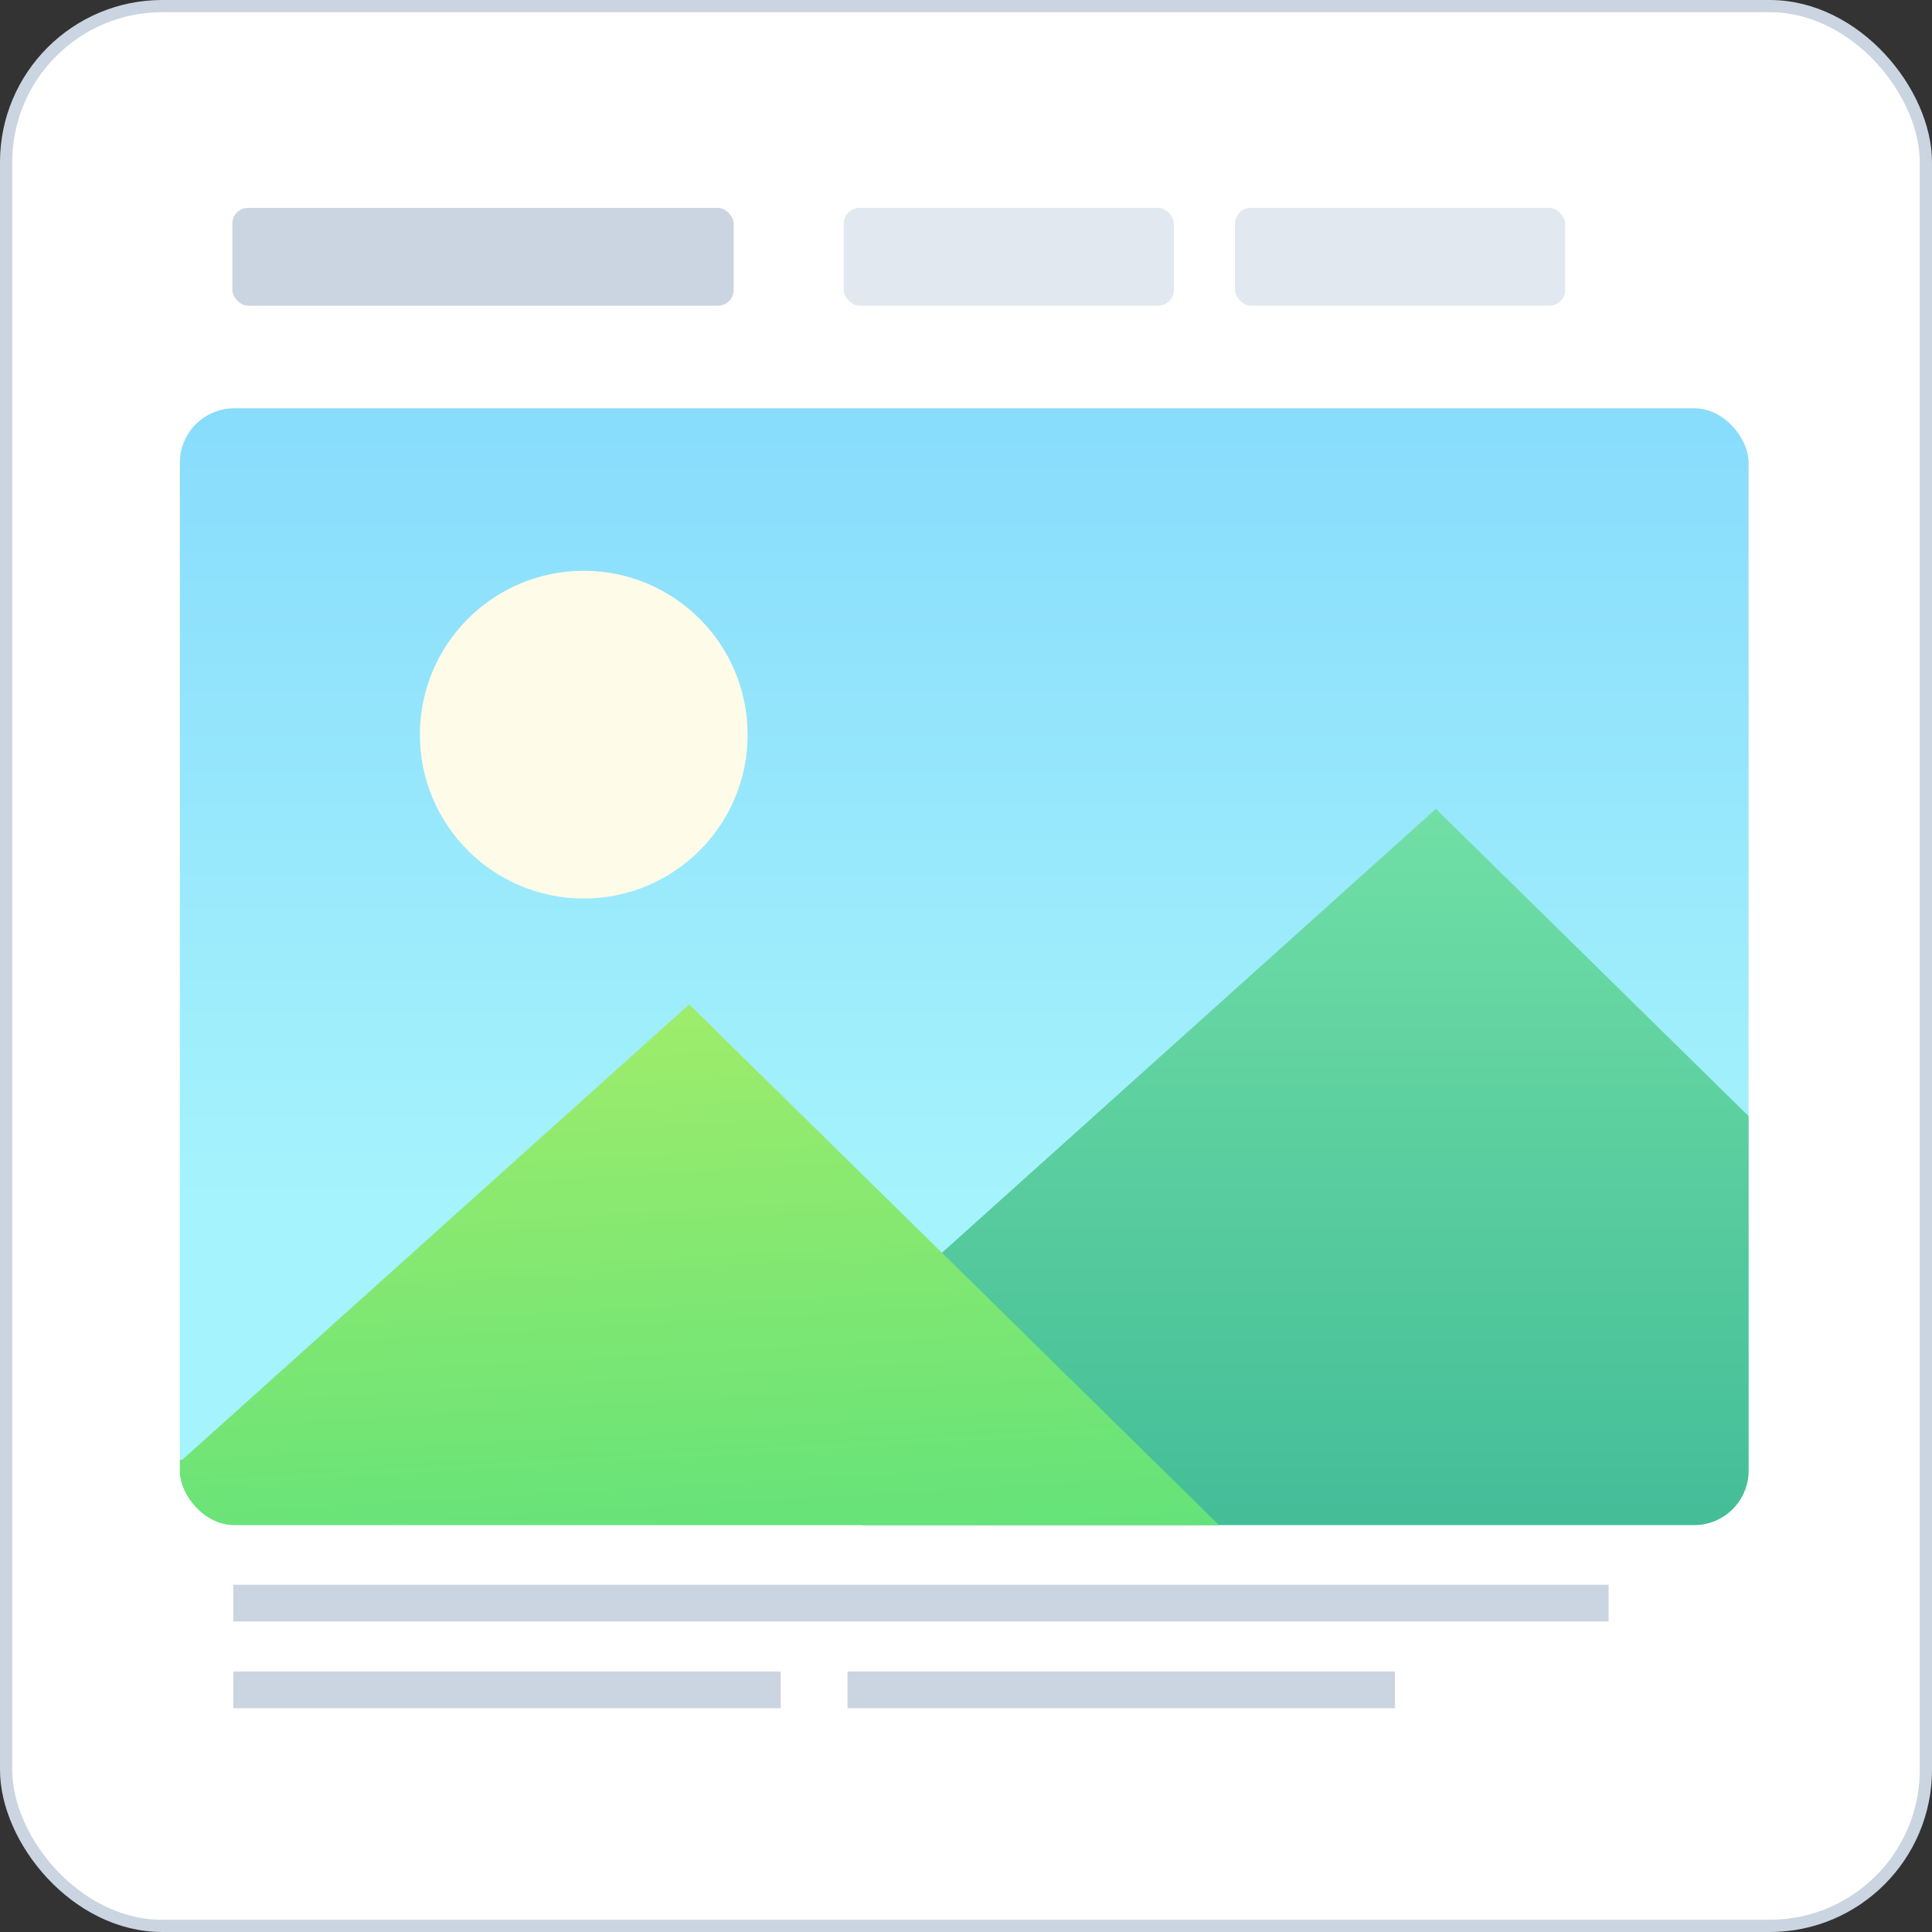
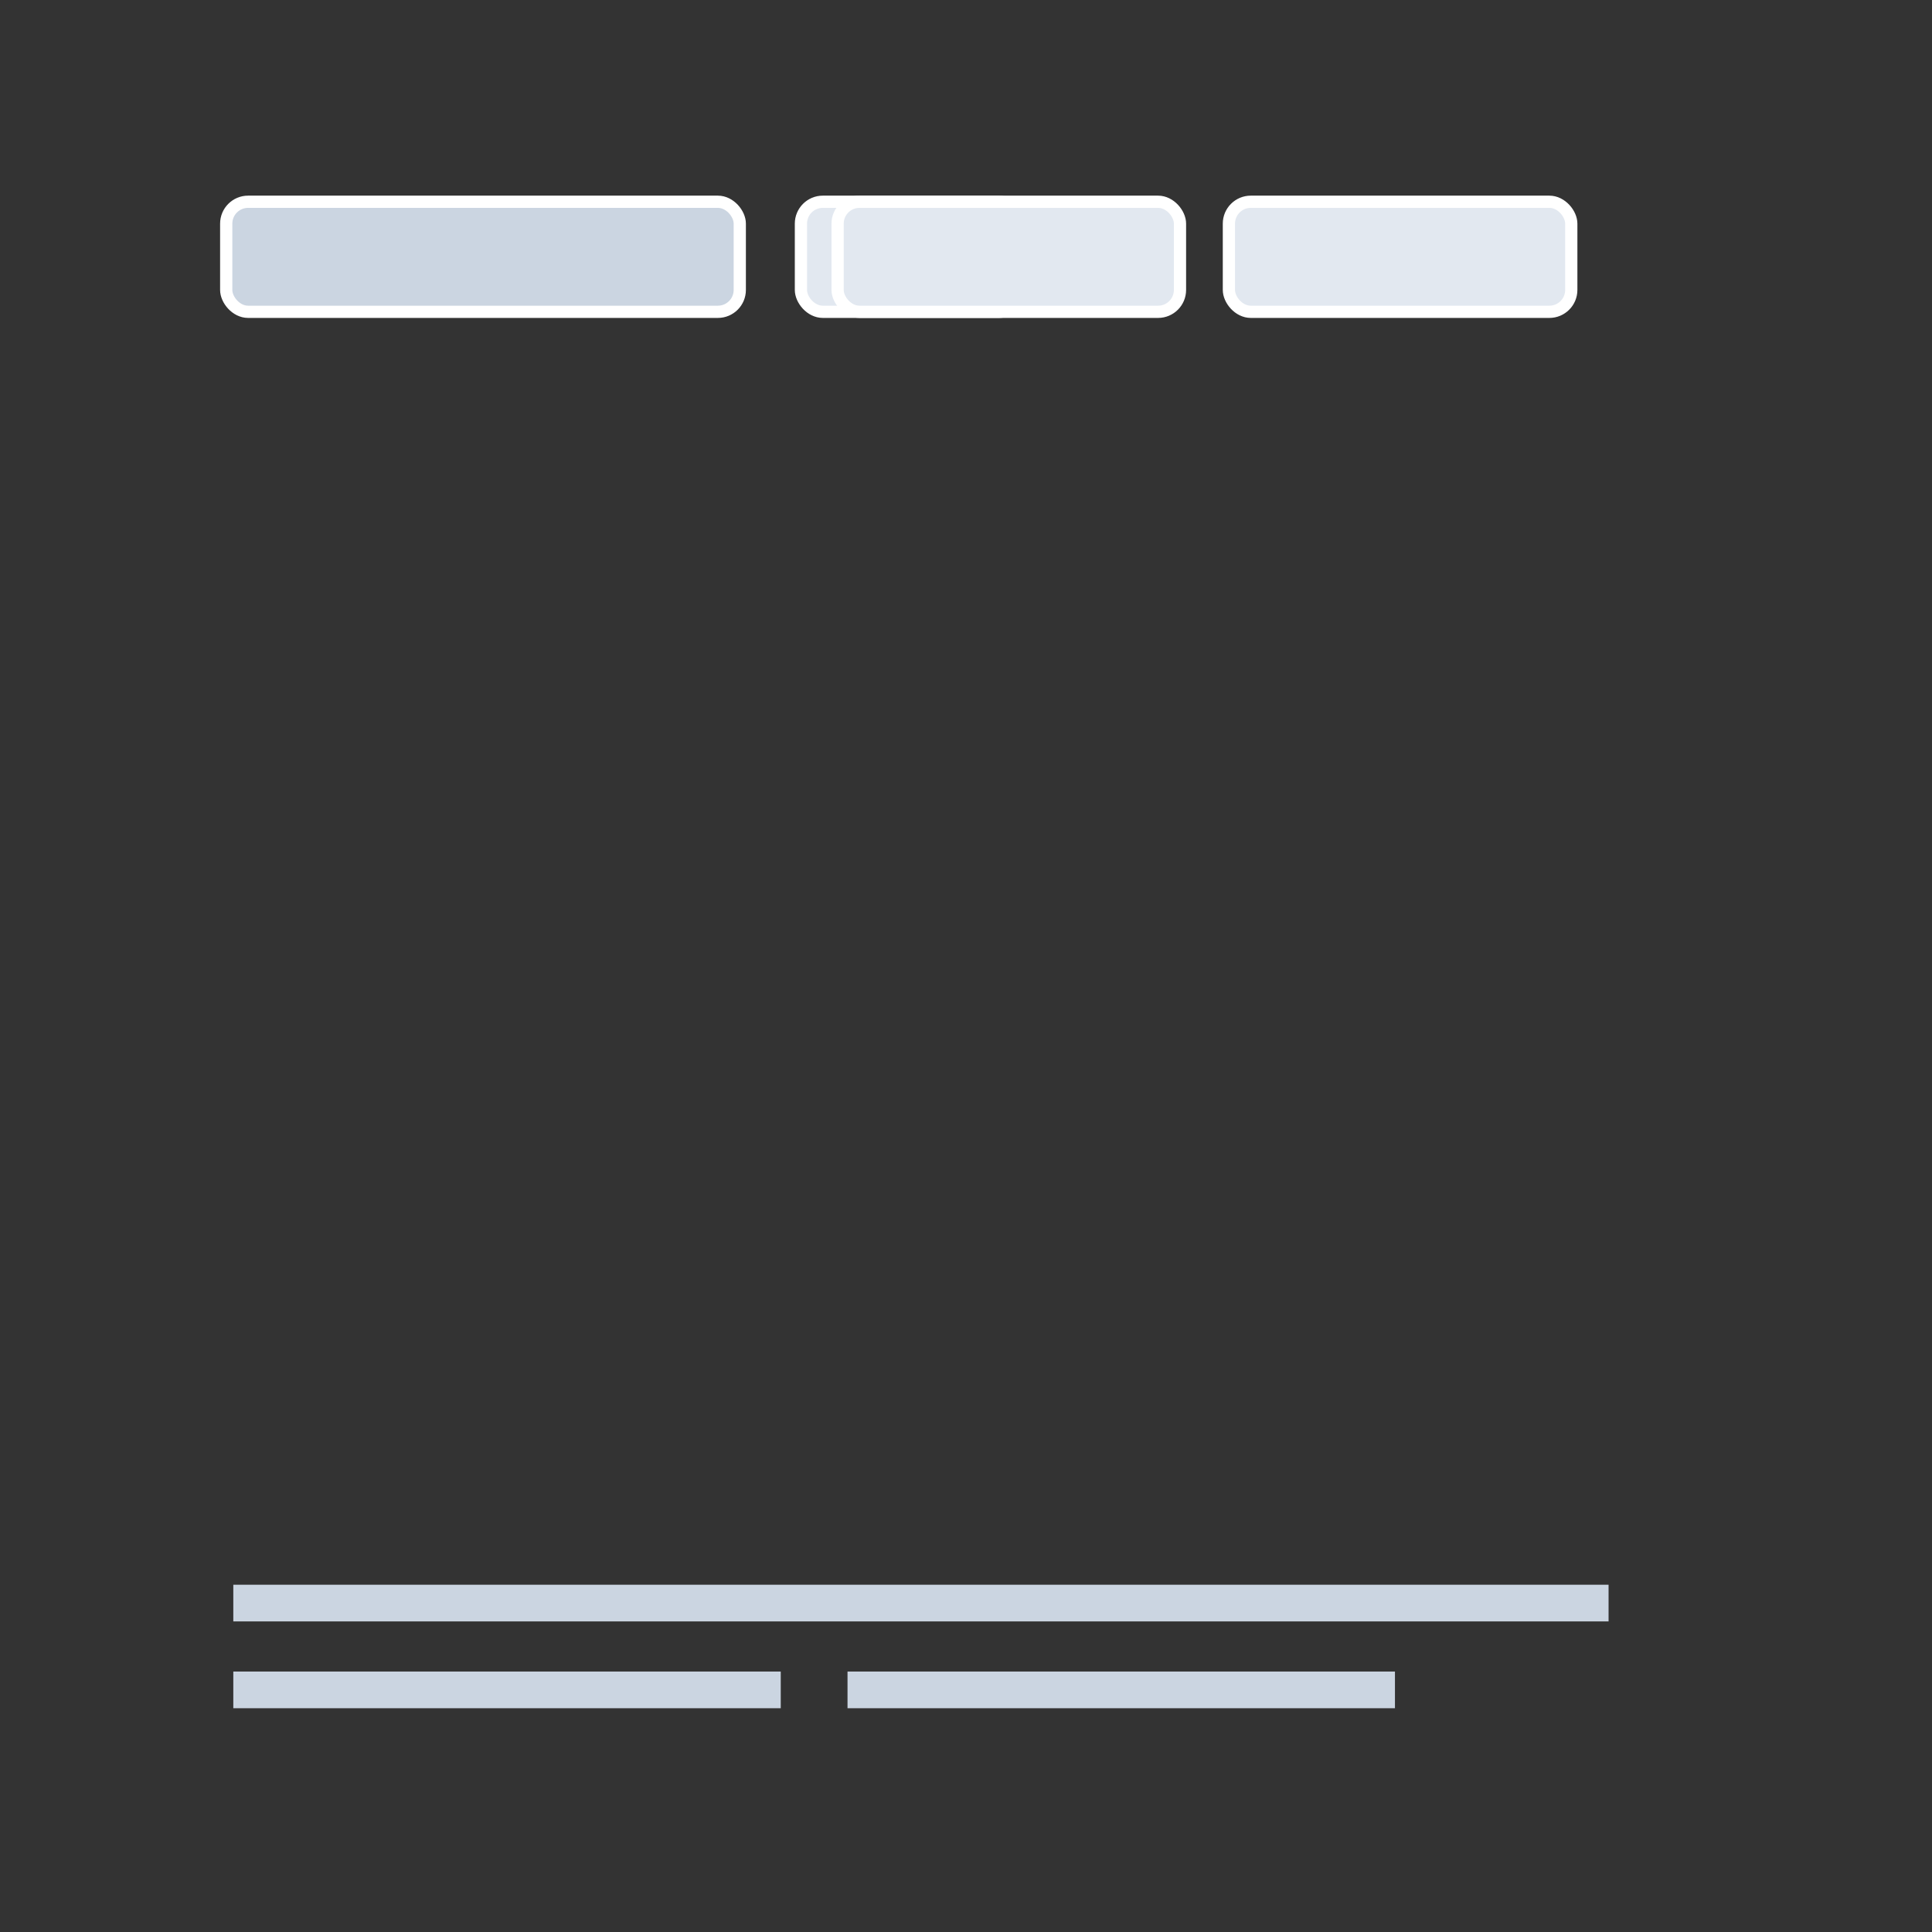
<svg xmlns="http://www.w3.org/2000/svg" id="Layer_2" data-name="Layer 2" viewBox="0 0 158 158">
  <rect x="0" y="0" width="158" height="158" fill="#333333" stroke="none" />
  <defs>
    <style>
      .cls-1 {
        fill: url(#linear-gradient-3);
      }

      .cls-2 {
        fill: url(#linear-gradient-2);
      }

      .cls-3 {
        fill: url(#linear-gradient);
      }

      .cls-4 {
        fill: #cbd5e1;
      }

      .cls-4, .cls-5, .cls-6, .cls-7 {
        stroke-miterlimit: 10;
      }

      .cls-4, .cls-6 {
        stroke: #fff;
      }

      .cls-5, .cls-7 {
        fill: #fff;
        stroke: #cbd5e1;
      }

      .cls-6 {
        fill: #e2e8f0;
      }

      .cls-8 {
        fill: #fefce8;
      }

      .cls-7 {
        stroke-width: 3px;
      }

      .cls-9 {
        clip-path: url(#clippath);
      }
    </style>
    <linearGradient id="linear-gradient" x1="78.86" y1="99.24" x2="78.86" y2="7.91" gradientUnits="userSpaceOnUse">
      <stop offset=".01" stop-color="#a5f3fc" />
      <stop offset="1" stop-color="#7dd3fc" />
    </linearGradient>
    <clipPath id="clippath">
-       <rect class="cls-3" x="14.71" y="33.39" width="128.29" height="91.33" rx="4.45" ry="4.45" />
-     </clipPath>
+       </clipPath>
    <linearGradient id="linear-gradient-2" x1="120.7" y1="39.84" x2="120.7" y2="210.29" gradientUnits="userSpaceOnUse">
      <stop offset="0" stop-color="#86efac" />
      <stop offset=".37" stop-color="#54c99d" />
      <stop offset=".79" stop-color="#20a38d" />
      <stop offset="1" stop-color="#0d9488" />
    </linearGradient>
    <linearGradient id="linear-gradient-3" x1="55.64" y1="59.47" x2="61.02" y2="153.15" gradientUnits="userSpaceOnUse">
      <stop offset="0" stop-color="#bef264" />
      <stop offset=".35" stop-color="#91ea6e" />
      <stop offset=".78" stop-color="#5de17b" />
      <stop offset="1" stop-color="#4ade80" />
    </linearGradient>
  </defs>
  <g id="Layer_2-2" data-name="Layer 2">
    <g>
      <rect class="cls-6" x="65.5" y="16.5" width="18" height="9" rx="1.79" ry="1.79" />
-       <rect class="cls-5" x=".5" y=".5" width="157" height="157" rx="12.77" ry="12.77" />
      <g>
        <g>
-           <rect class="cls-3" x="14.71" y="33.39" width="128.29" height="91.33" rx="4.45" ry="4.45" />
          <g class="cls-9">
            <polygon class="cls-2" points="76 103.38 117.43 66.15 173.4 121.15 172.84 135.2 71.55 133.21 68 104.57 76 103.38" />
            <polygon class="cls-1" points="14.92 119.37 56.36 82.14 112.33 137.14 111.77 151.19 10.47 149.2 6.93 120.57 14.92 119.37" />
            <circle class="cls-8" cx="47.74" cy="60.08" r="13.4" />
          </g>
        </g>
        <line class="cls-7" x1="19.08" y1="131.1" x2="131.55" y2="131.1" />
        <line class="cls-7" x1="19.08" y1="138.2" x2="63.85" y2="138.2" />
        <line class="cls-7" x1="69.31" y1="138.2" x2="114.08" y2="138.2" />
      </g>
      <rect class="cls-4" x="18.5" y="16.5" width="42" height="9" rx="1.79" ry="1.79" />
      <rect class="cls-6" x="68.5" y="16.5" width="28" height="9" rx="1.79" ry="1.79" />
      <rect class="cls-6" x="100.5" y="16.5" width="28" height="9" rx="1.79" ry="1.79" />
    </g>
  </g>
</svg>